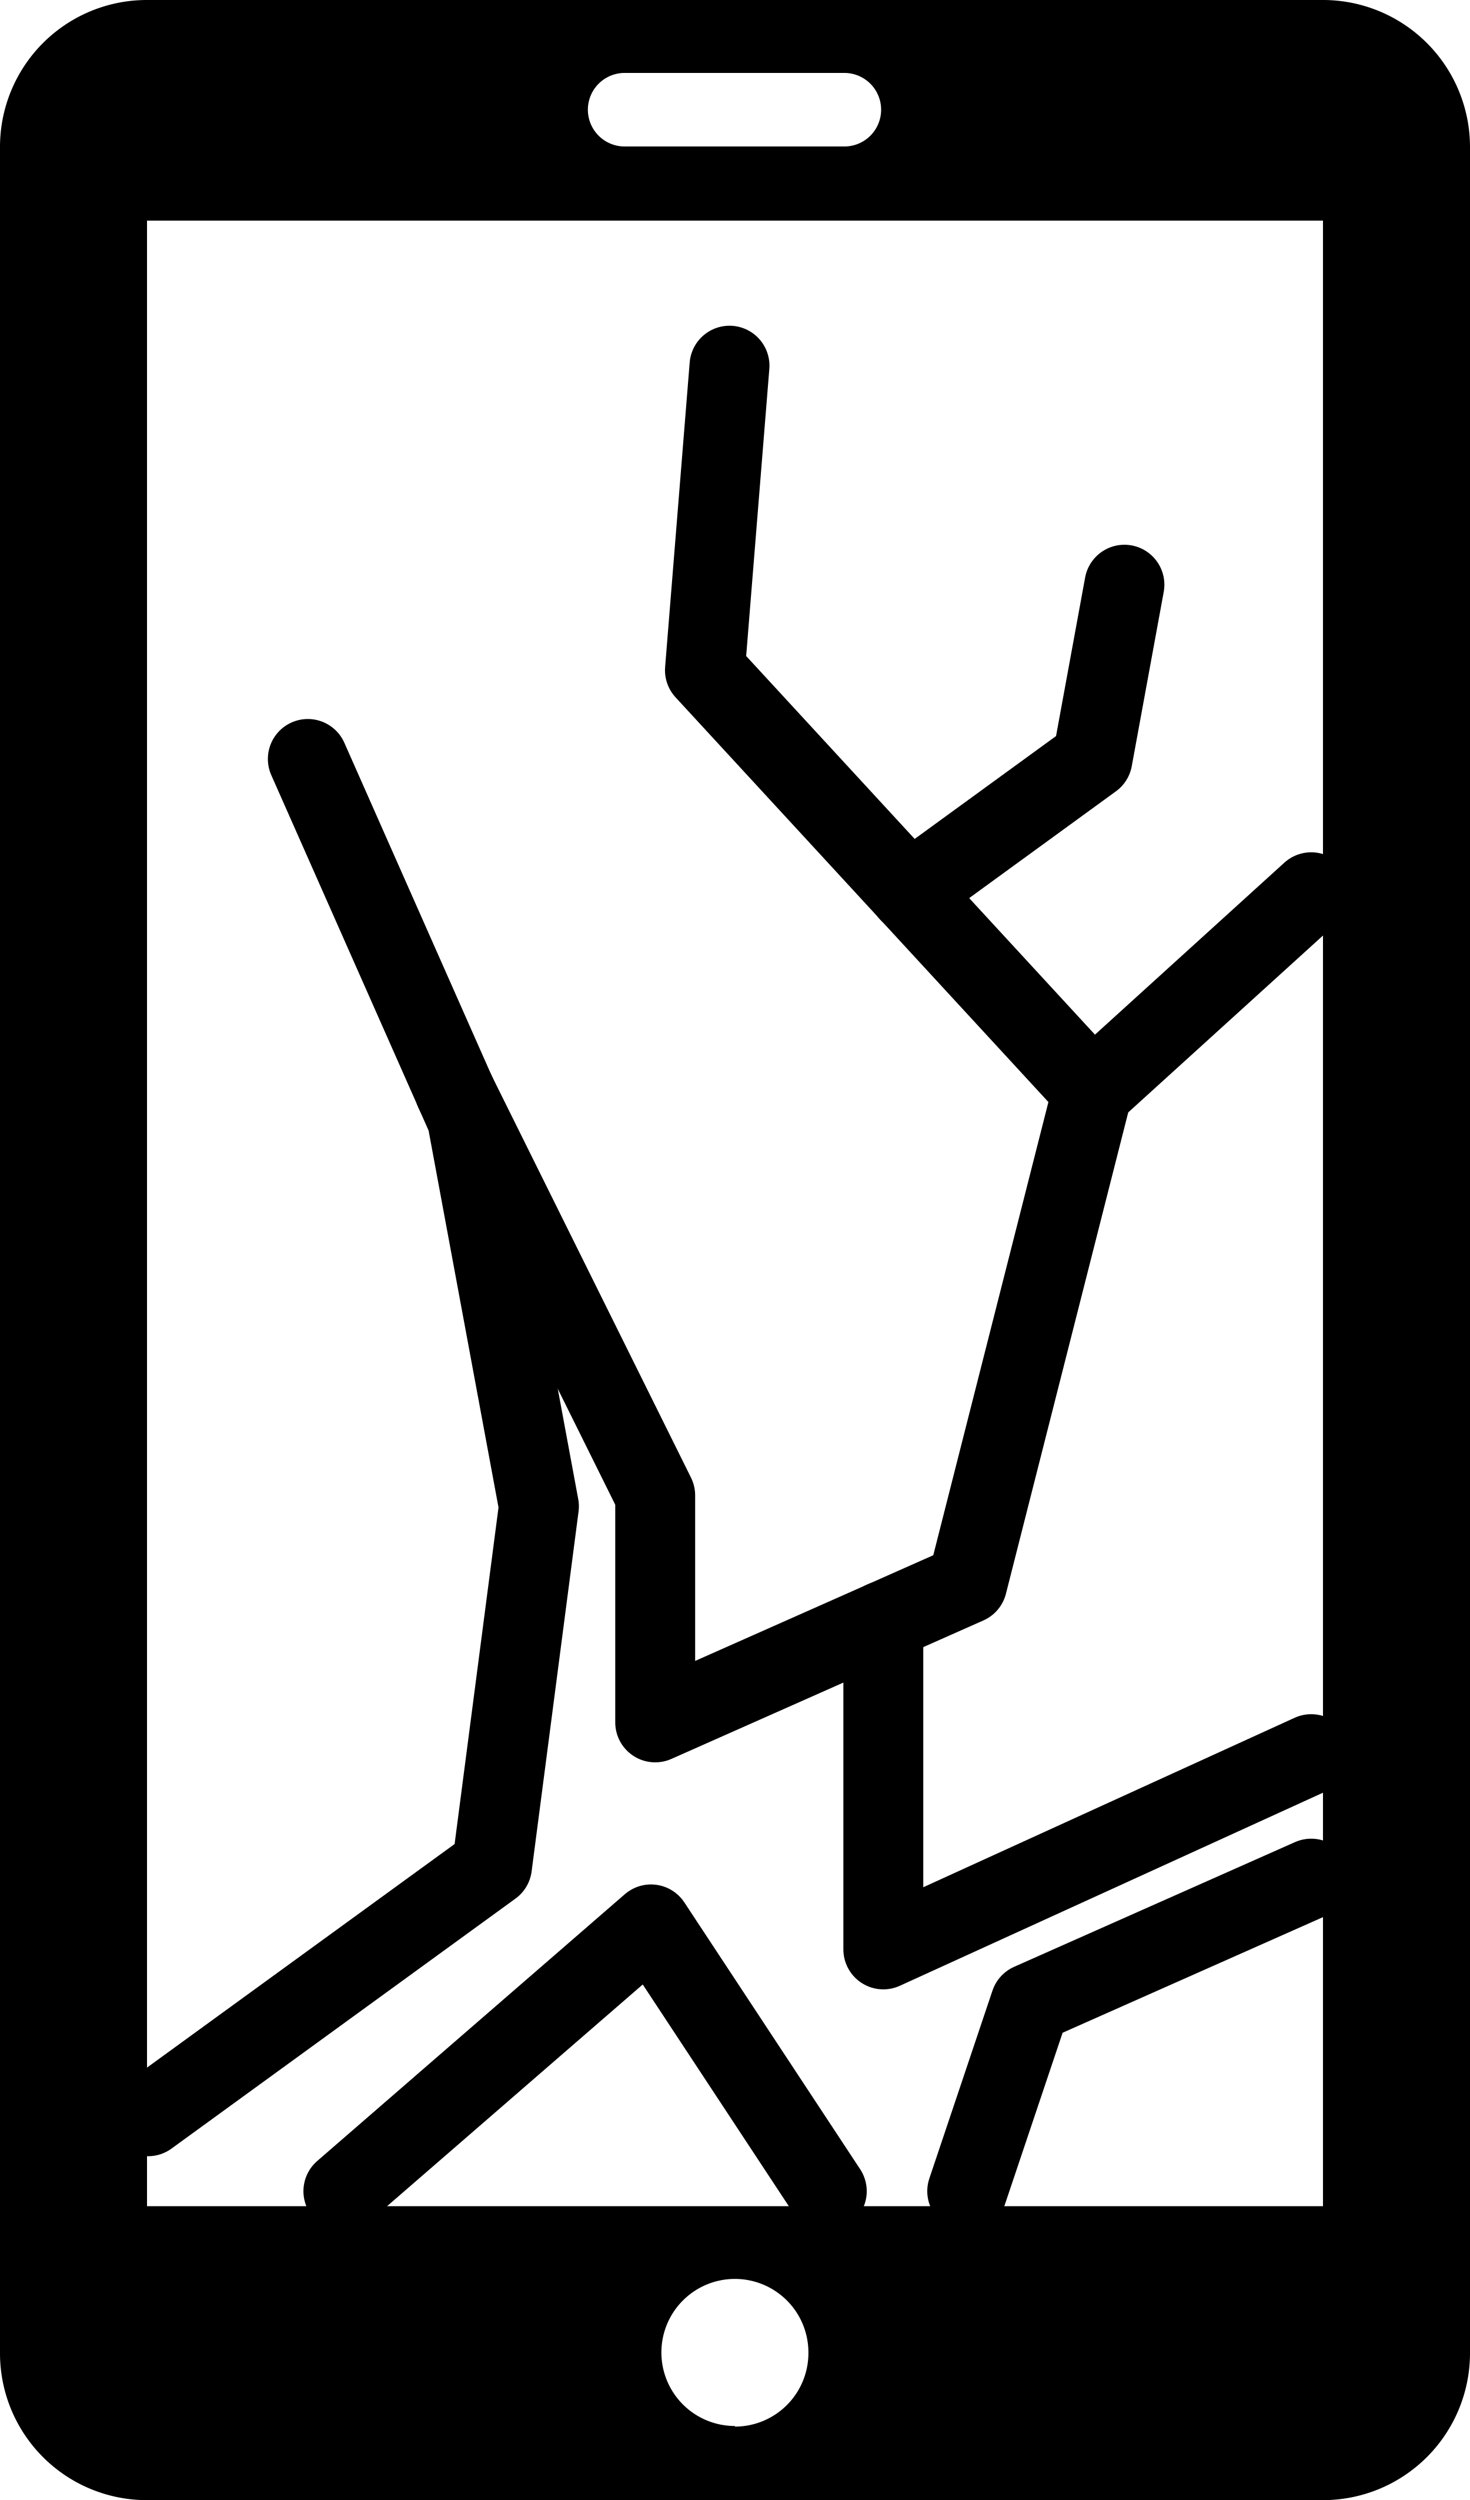
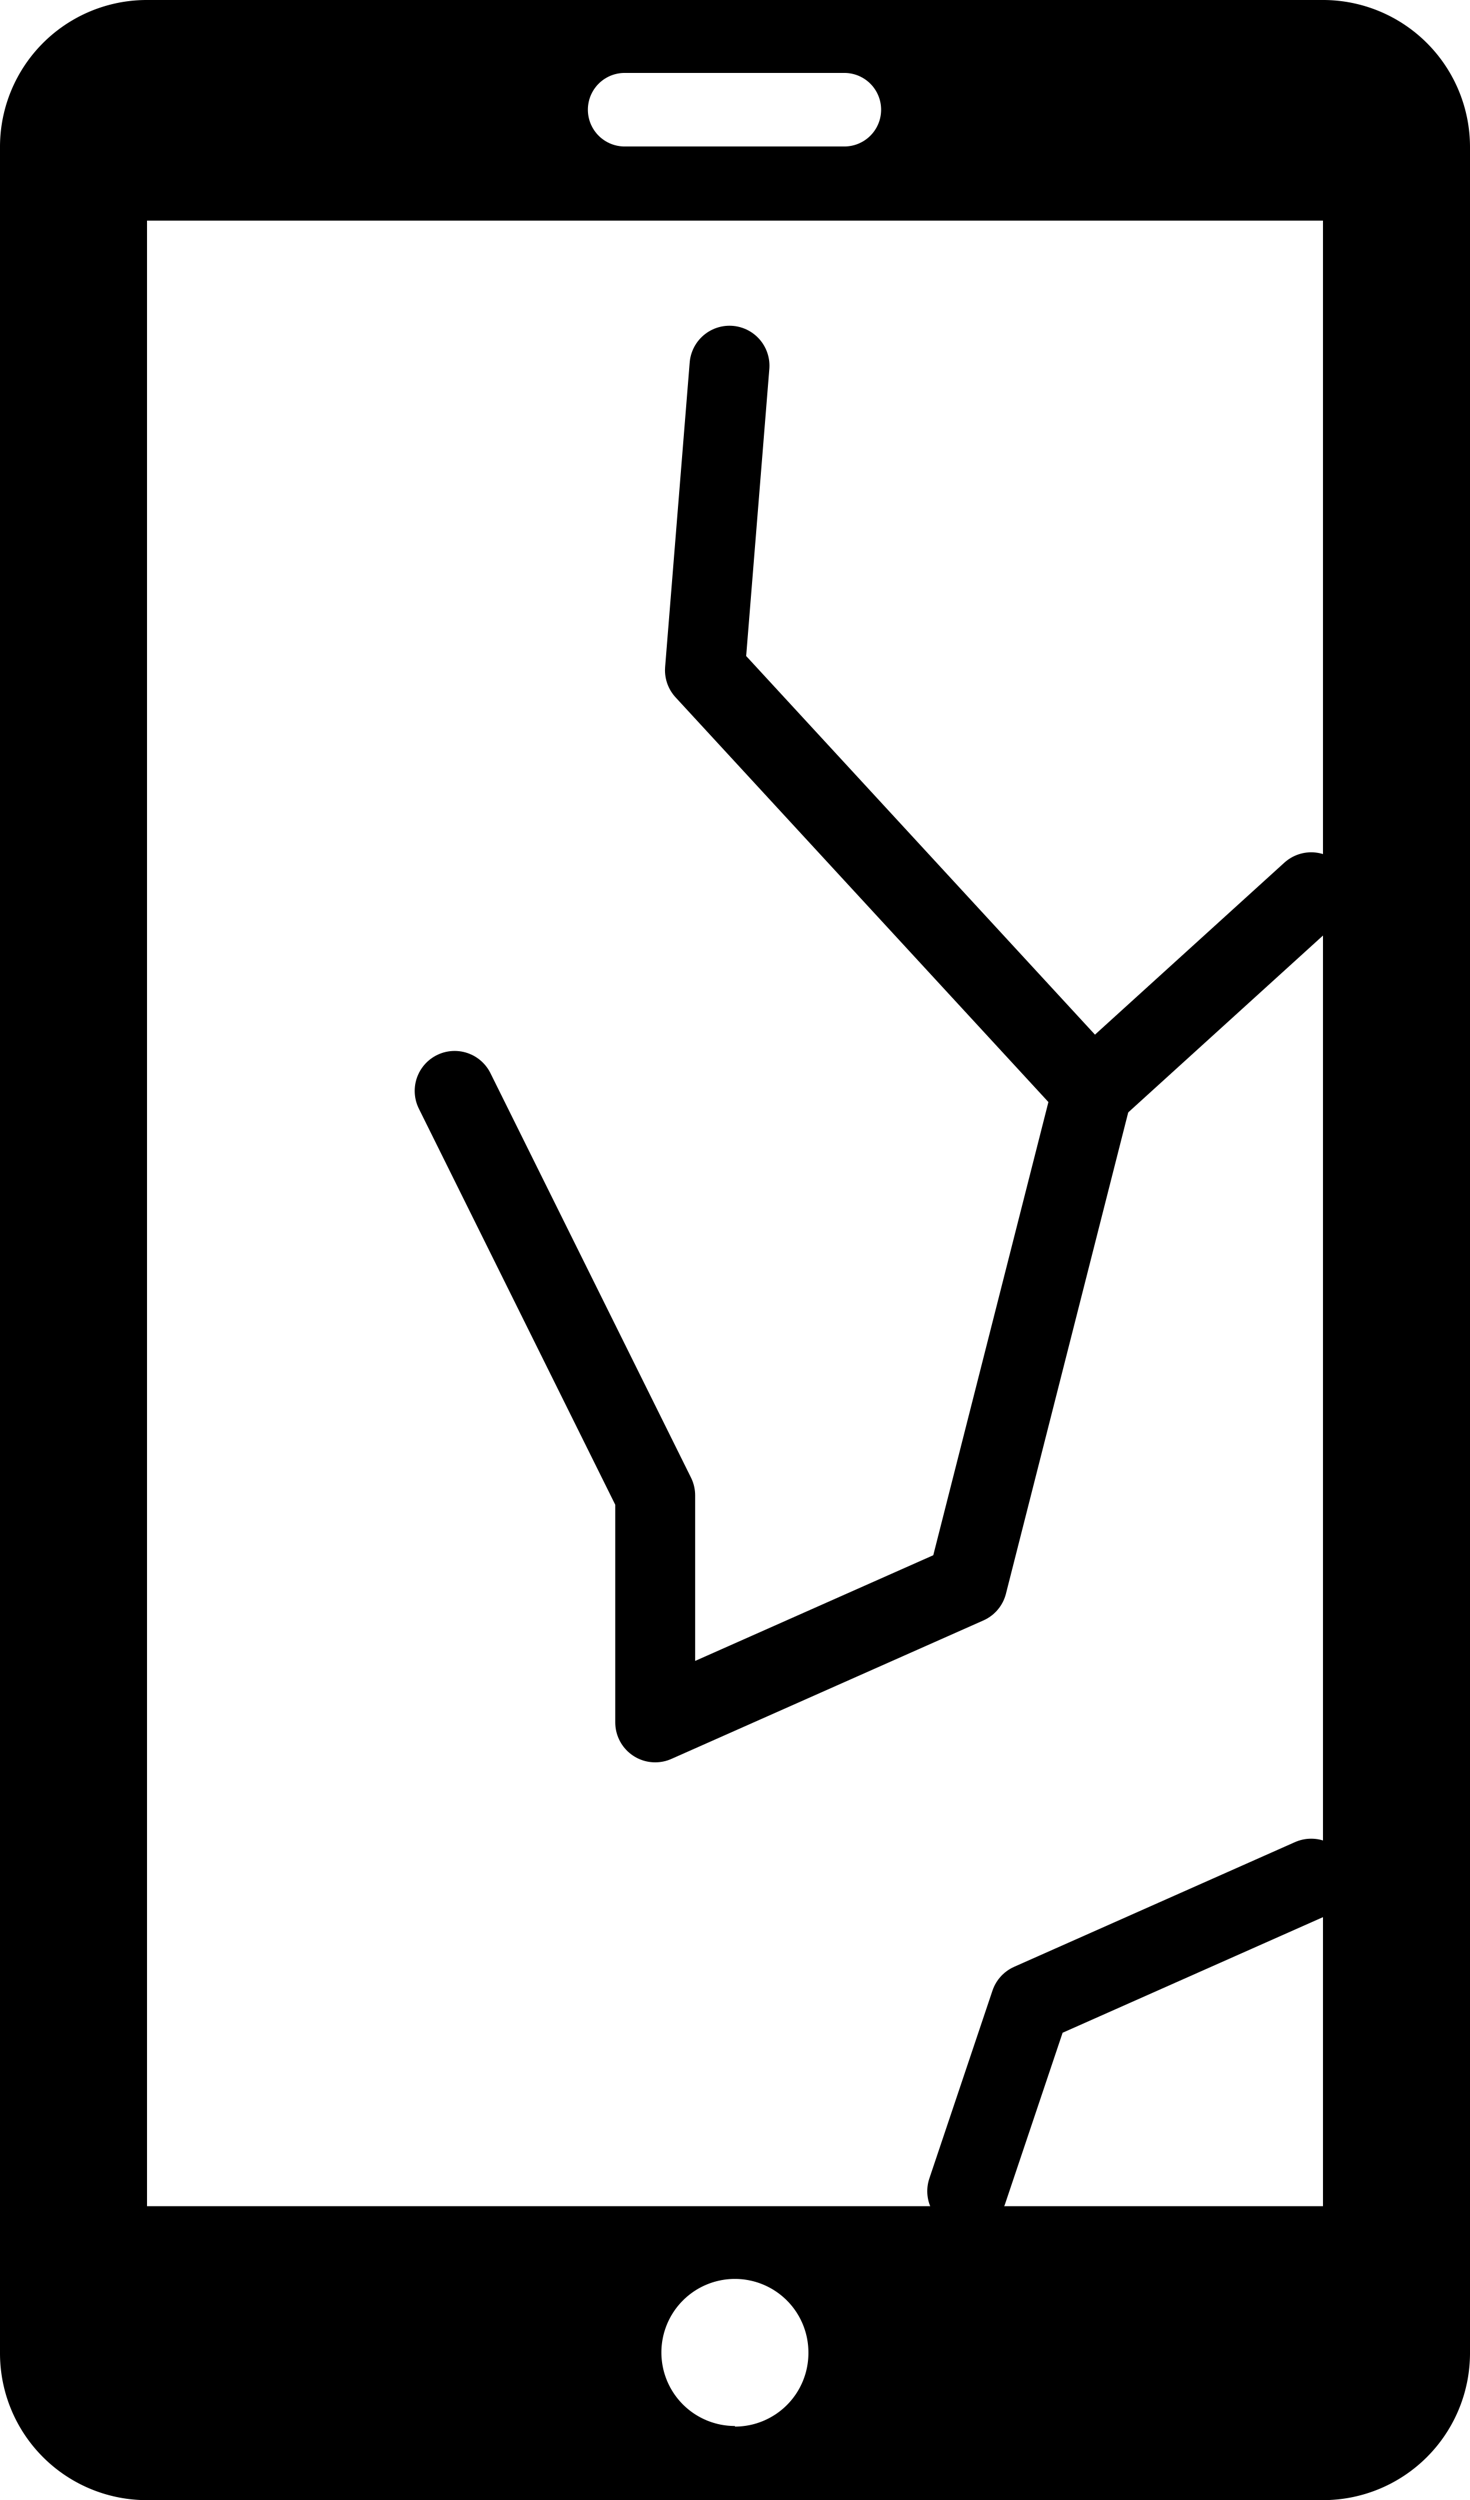
<svg xmlns="http://www.w3.org/2000/svg" id="e8816f41-83d6-46cd-9611-aa4c882a1b9b" data-name="Capa 3" viewBox="0 0 73.59 125.11">
  <title>rotura</title>
  <path d="M99.53,8.35H40.64a7.35,7.35,0,0,0-7.35,7.36h0V126.1a7.35,7.35,0,0,0,7.35,7.36H99.53a7.36,7.36,0,0,0,7.35-7.36h0V15.71A7.36,7.36,0,0,0,99.53,8.35ZM64.56,12h11a1.84,1.84,0,1,1,0,3.68h-11a1.84,1.84,0,0,1,0-3.68Zm5.52,117.75a3.68,3.68,0,1,1,3.68-3.68h0A3.68,3.68,0,0,1,70.08,129.78Zm29.44-11H40.65V19.39H99.52Z" transform="translate(-33.29 -8.35)" />
-   <polyline points="7.41 105.9 24.63 93.39 26.98 75.38 23.38 55.98 15.41 37.98" fill="none" stroke="#000" stroke-linecap="round" stroke-linejoin="round" stroke-width="4" />
  <polyline points="22.76 54.59 32.8 74.83 32.8 86.19 48.42 79.26 54.69 54.59 35.29 33.54 36.52 18.3" fill="none" stroke="#000" stroke-linecap="round" stroke-linejoin="round" stroke-width="4" />
-   <polyline points="45.52 44.65 54.69 37.98 56.29 29.26" fill="none" stroke="#000" stroke-linecap="round" stroke-linejoin="round" stroke-width="4" />
  <line x1="54.69" y1="54.59" x2="65.64" y2="44.65" fill="none" stroke="#000" stroke-linecap="round" stroke-linejoin="round" stroke-width="4" />
-   <polyline points="44.22 81.12 44.22 97.55 65.64 87.78" fill="none" stroke="#000" stroke-linecap="round" stroke-linejoin="round" stroke-width="4" />
-   <polyline points="17.19 109.65 32.59 96.3 41.39 109.65" fill="none" stroke="#000" stroke-linecap="round" stroke-linejoin="round" stroke-width="4" />
  <polyline points="48.42 109.65 51.58 100.25 65.64 94.01" fill="none" stroke="#000" stroke-linecap="round" stroke-linejoin="round" stroke-width="4" />
</svg>